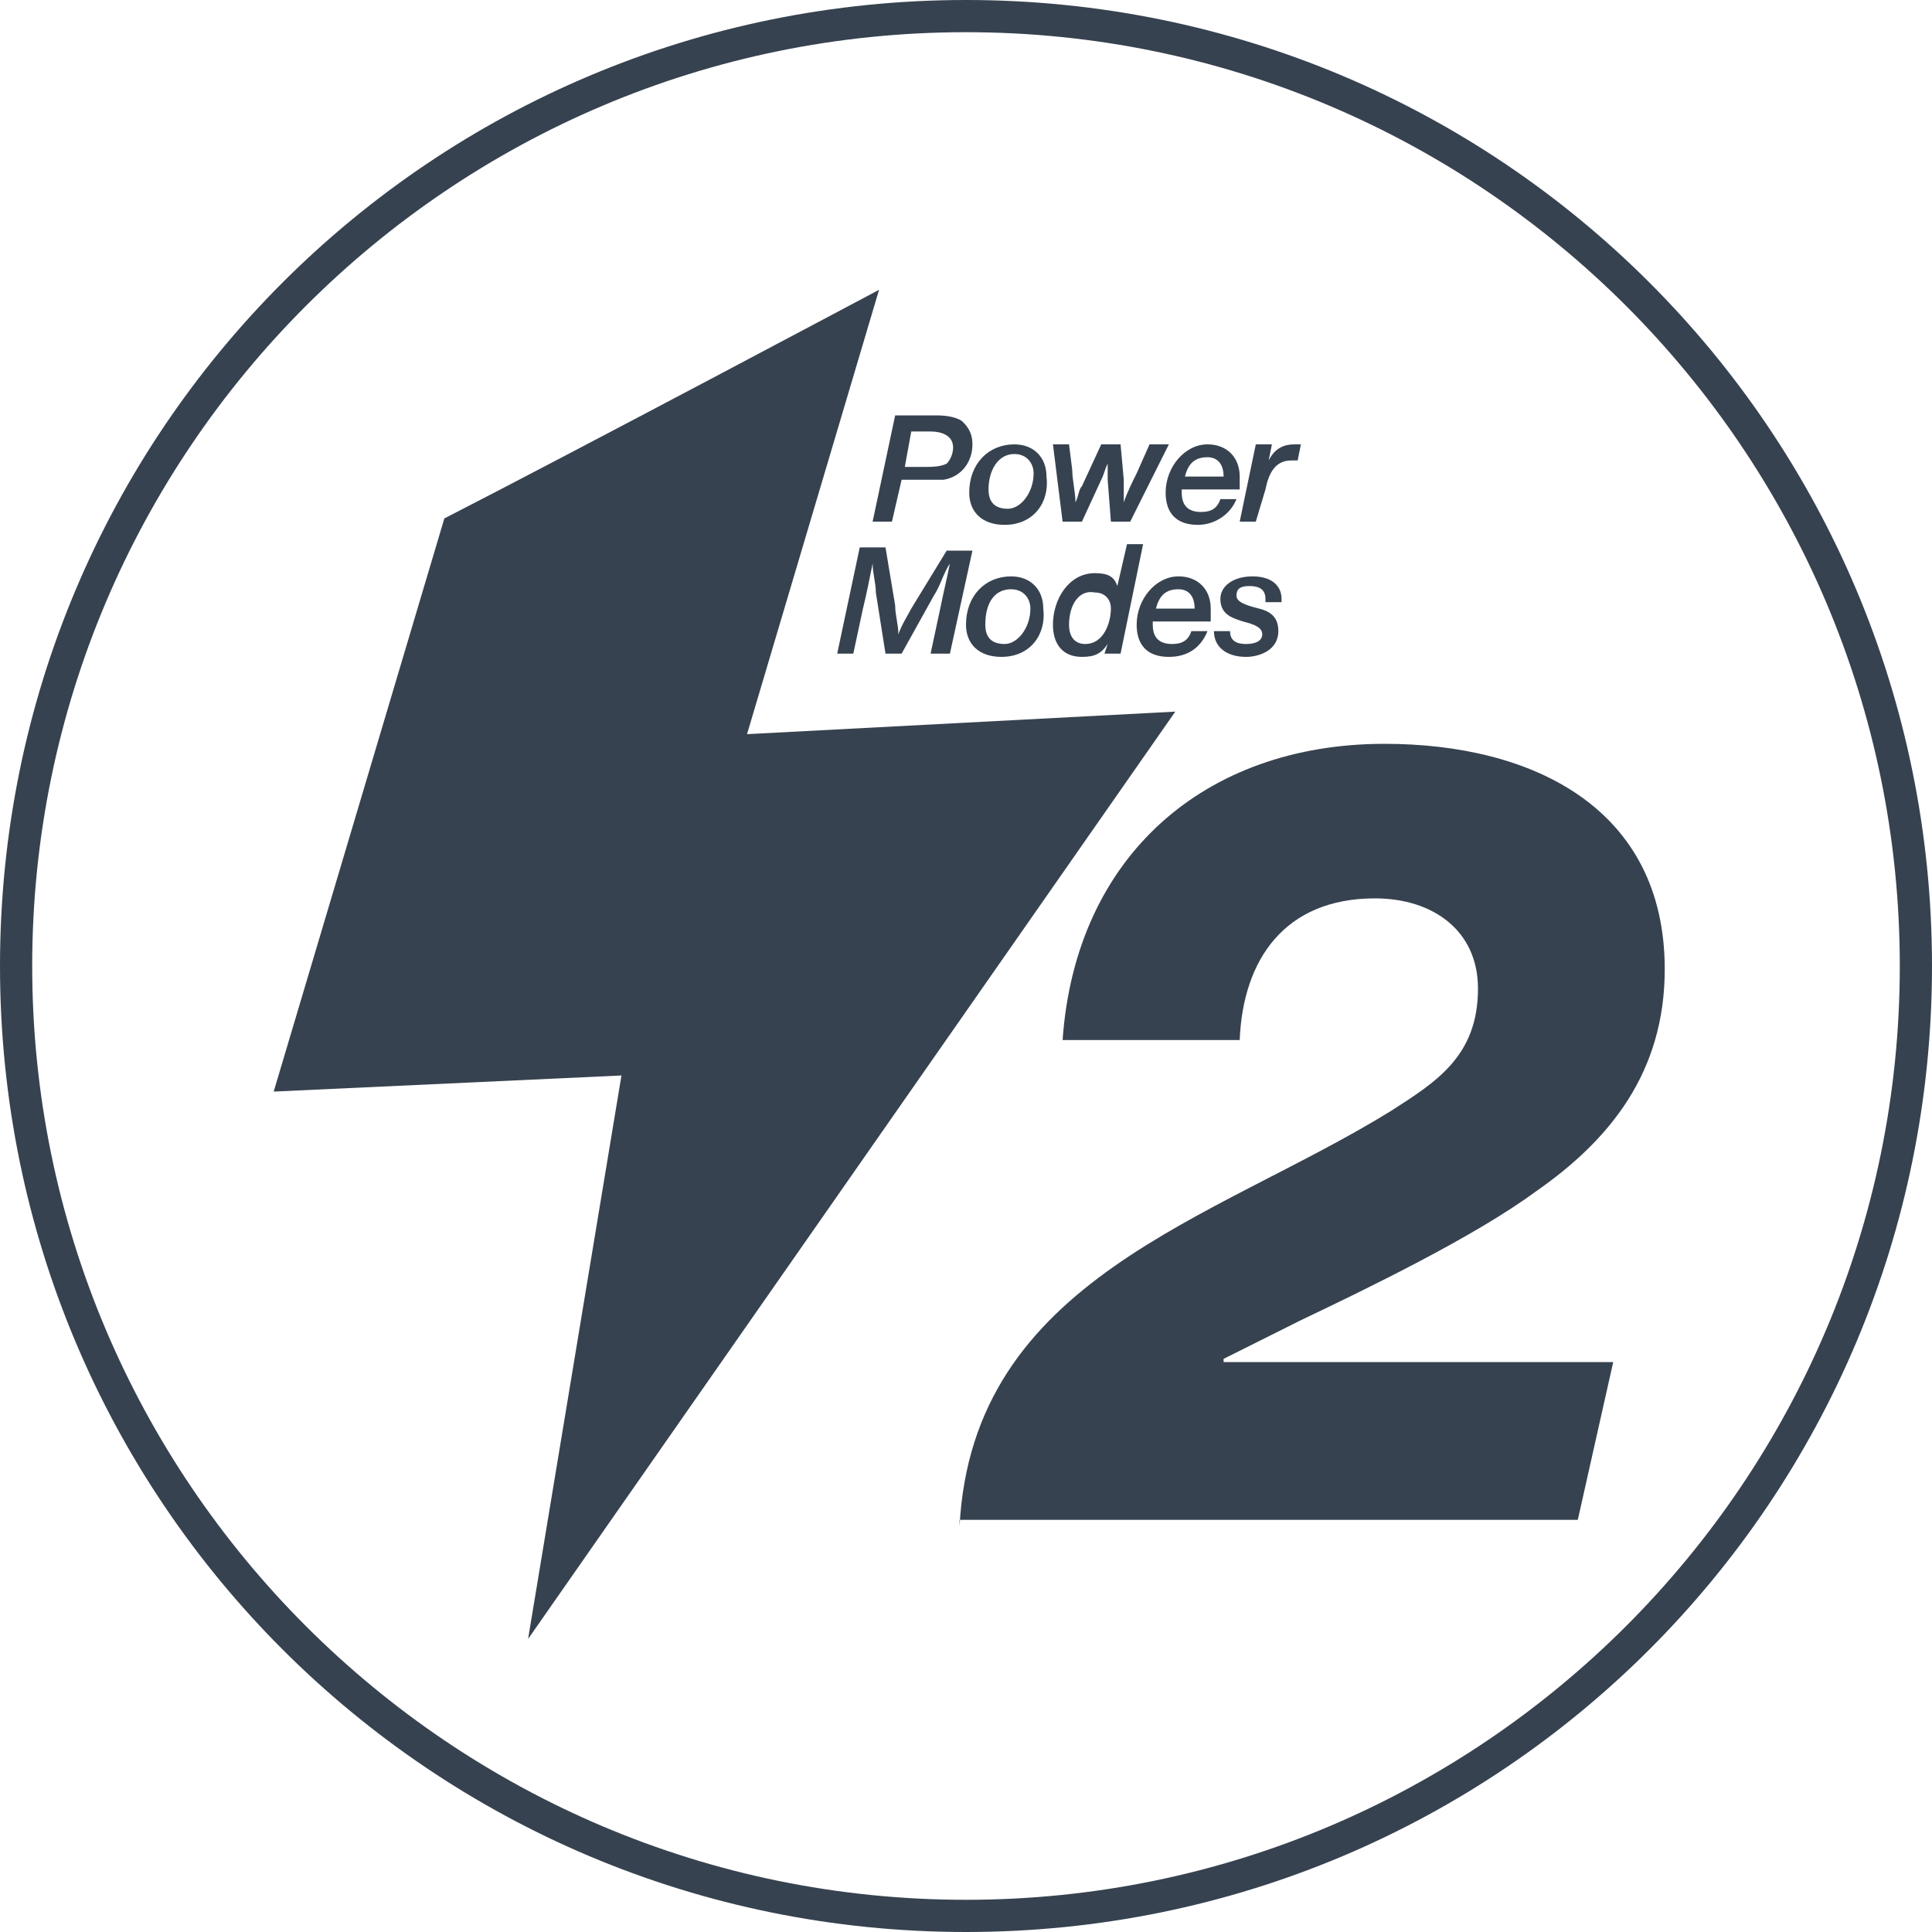
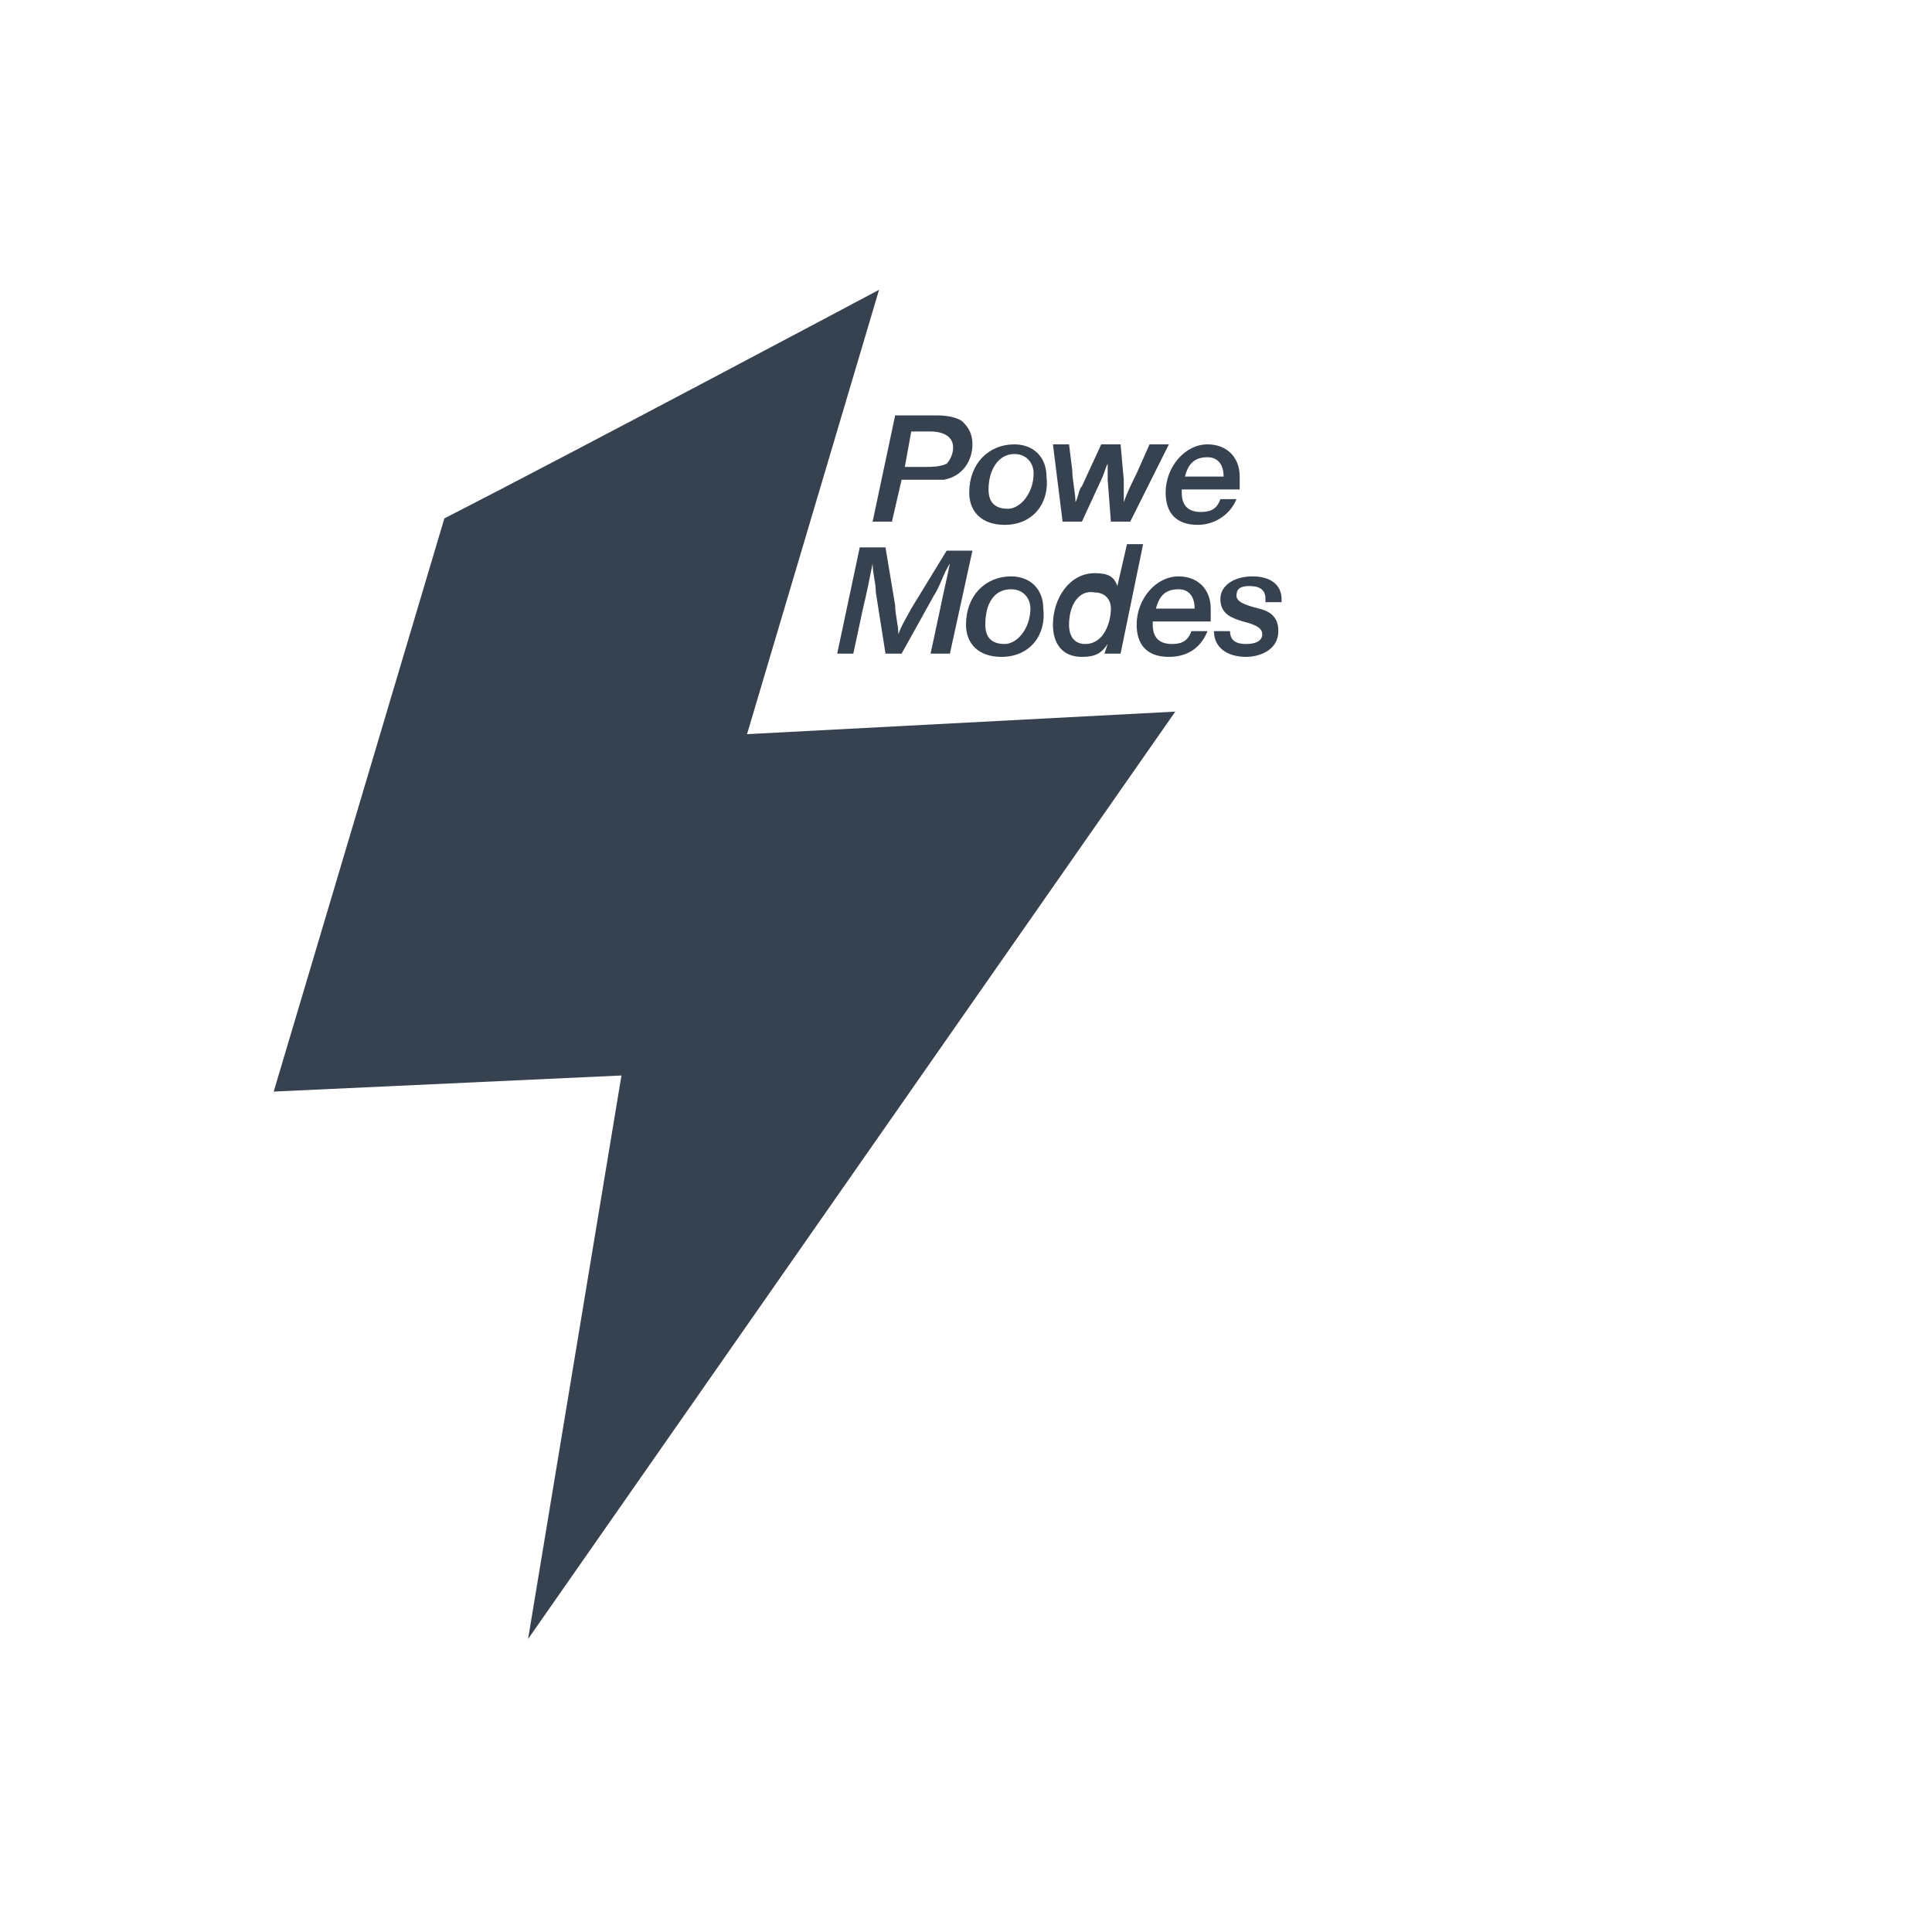
<svg xmlns="http://www.w3.org/2000/svg" version="1.1" id="Layer_1" x="0px" y="0px" viewBox="0 0 60 60" enable-background="new 0 0 60 60" xml:space="preserve">
  <g>
-     <path fill="#374250" d="M30,1c16,0,29,13,29,29S46,59,30,59S1,46,1,30S14,1,30,1 M30,0C13.4,0,0,13.4,0,30s13.4,30,30,30   s30-13.4,30-30S46.6,0,30,0L30,0z" />
    <g>
      <path fill="#374250" d="M28.1,14.5h0.7c0.1,0,0.4,0,0.6-0.1c0.1-0.1,0.2-0.3,0.2-0.5c0-0.4-0.4-0.5-0.7-0.5h-0.6L28.1,14.5z     M29.1,12.9c0.4,0,0.7,0.1,0.8,0.2c0.2,0.2,0.3,0.4,0.3,0.7c0,0.5-0.3,1-0.9,1.1c-0.1,0-0.4,0-0.6,0H28l-0.3,1.3h-0.6l0.7-3.3    H29.1z" />
      <path fill="#374250" d="M30.7,15.2c0,0.4,0.2,0.6,0.6,0.6c0.4,0,0.8-0.5,0.8-1.1c0-0.3-0.2-0.6-0.6-0.6    C31,14.1,30.7,14.6,30.7,15.2 M31.2,16.3c-0.7,0-1.1-0.4-1.1-1c0-0.9,0.6-1.5,1.4-1.5c0.6,0,1,0.4,1,1    C32.6,15.6,32.1,16.3,31.2,16.3" />
      <path fill="#374250" d="M35.1,16.2h-0.6l-0.1-1.3c0-0.2,0-0.3,0-0.5c-0.1,0.2-0.1,0.3-0.2,0.5l-0.6,1.3h-0.6l-0.3-2.4h0.5l0.1,0.8    c0,0.3,0.1,0.7,0.1,1c0.1-0.2,0.1-0.4,0.2-0.5l0.6-1.3h0.6l0.1,1.1c0,0.3,0,0.5,0,0.7c0.1-0.3,0.3-0.7,0.4-0.9l0.4-0.9h0.6    L35.1,16.2z" />
      <path fill="#374250" d="M38,14.8L38,14.8c0-0.4-0.2-0.6-0.5-0.6c-0.4,0-0.6,0.2-0.7,0.6H38z M37.2,16.3c-0.7,0-1-0.4-1-1    c0-0.8,0.6-1.5,1.3-1.5c0.6,0,1,0.4,1,1c0,0.1,0,0.2,0,0.4h-1.8c0,0.1,0,0.1,0,0.1c0,0.4,0.2,0.6,0.6,0.6c0.3,0,0.5-0.1,0.6-0.4    h0.5C38.2,16,37.7,16.3,37.2,16.3" />
-       <path fill="#374250" d="M40.3,14.3c-0.1,0-0.1,0-0.2,0c-0.5,0-0.7,0.4-0.8,0.9L39,16.2h-0.5l0.5-2.4h0.5l-0.1,0.5    c0.2-0.4,0.5-0.5,0.8-0.5c0.1,0,0.1,0,0.2,0L40.3,14.3z" />
      <path fill="#374250" d="M29.5,20.3h-0.6l0.3-1.4c0.1-0.5,0.2-0.9,0.3-1.4c-0.2,0.3-0.3,0.7-0.5,1L28,20.3h-0.5l-0.3-1.9    c0-0.3-0.1-0.6-0.1-0.9c-0.1,0.5-0.2,1-0.3,1.4l-0.3,1.4H26l0.7-3.3h0.8l0.3,1.8c0,0.3,0.1,0.6,0.1,0.9c0.1-0.3,0.3-0.6,0.4-0.8    l1.1-1.8h0.8L29.5,20.3z" />
      <path fill="#374250" d="M30.6,19.4c0,0.4,0.2,0.6,0.6,0.6c0.4,0,0.8-0.5,0.8-1.1c0-0.3-0.2-0.6-0.6-0.6    C30.9,18.3,30.6,18.7,30.6,19.4 M31.1,20.4c-0.7,0-1.1-0.4-1.1-1c0-0.9,0.6-1.5,1.4-1.5c0.6,0,1,0.4,1,1    C32.5,19.7,32,20.4,31.1,20.4" />
      <path fill="#374250" d="M33.2,19.4c0,0.4,0.2,0.6,0.5,0.6c0.6,0,0.8-0.7,0.8-1.1c0-0.3-0.2-0.5-0.5-0.5    C33.5,18.3,33.2,18.8,33.2,19.4 M34.8,20.3h-0.5l0.1-0.3c-0.2,0.3-0.4,0.4-0.8,0.4c-0.6,0-0.9-0.4-0.9-1c0-0.8,0.5-1.6,1.3-1.6    c0.4,0,0.6,0.1,0.7,0.4l0.3-1.3h0.5L34.8,20.3z" />
      <path fill="#374250" d="M37.1,18.9L37.1,18.9c0-0.4-0.2-0.6-0.5-0.6c-0.4,0-0.6,0.2-0.7,0.6H37.1z M36.3,20.4c-0.7,0-1-0.4-1-1    c0-0.8,0.6-1.5,1.3-1.5c0.6,0,1,0.4,1,1c0,0.1,0,0.2,0,0.4h-1.8c0,0.1,0,0.1,0,0.1c0,0.4,0.2,0.6,0.6,0.6c0.3,0,0.5-0.1,0.6-0.4    h0.5C37.3,20.1,36.9,20.4,36.3,20.4" />
      <path fill="#374250" d="M39.3,18.6c0-0.3-0.2-0.4-0.5-0.4c-0.3,0-0.4,0.1-0.4,0.3c0,0.2,0.3,0.3,0.7,0.4c0.4,0.1,0.6,0.3,0.6,0.7    c0,0.6-0.6,0.8-1,0.8c-0.6,0-1-0.3-1-0.8v0h0.5v0c0,0.3,0.2,0.4,0.5,0.4c0.3,0,0.5-0.1,0.5-0.3c0-0.2-0.2-0.3-0.6-0.4    c-0.3-0.1-0.7-0.2-0.7-0.7c0-0.4,0.4-0.7,1-0.7c0.6,0,0.9,0.3,0.9,0.7v0.1H39.3z" />
      <path fill="#374250" d="M16.4,50.9l20.1-28.8l-13.3,0.7l4.1-13.8c0,0-9.4,5-13.5,7.1L8.5,33.9l10.8-0.5" />
    </g>
    <g>
      <g>
-         <path fill="#374250" d="M29.8,47.4c0.4-7.7,7.9-9.5,13.4-12.9c1.4-0.9,2.7-1.7,2.7-3.8c0-1.8-1.4-2.8-3.2-2.8     c-2.8,0-4.1,1.9-4.2,4.4H33c0.4-5.7,4.4-9.2,10-9.2c4.6,0,8.7,2,8.7,7c0,3.2-1.7,5.3-4,6.9c-1.9,1.4-5.2,3-7.3,4     c-0.8,0.4-1.6,0.8-2.4,1.2v0.1h12.1l-1.1,4.9H29.8z" />
-       </g>
+         </g>
    </g>
  </g>
</svg>